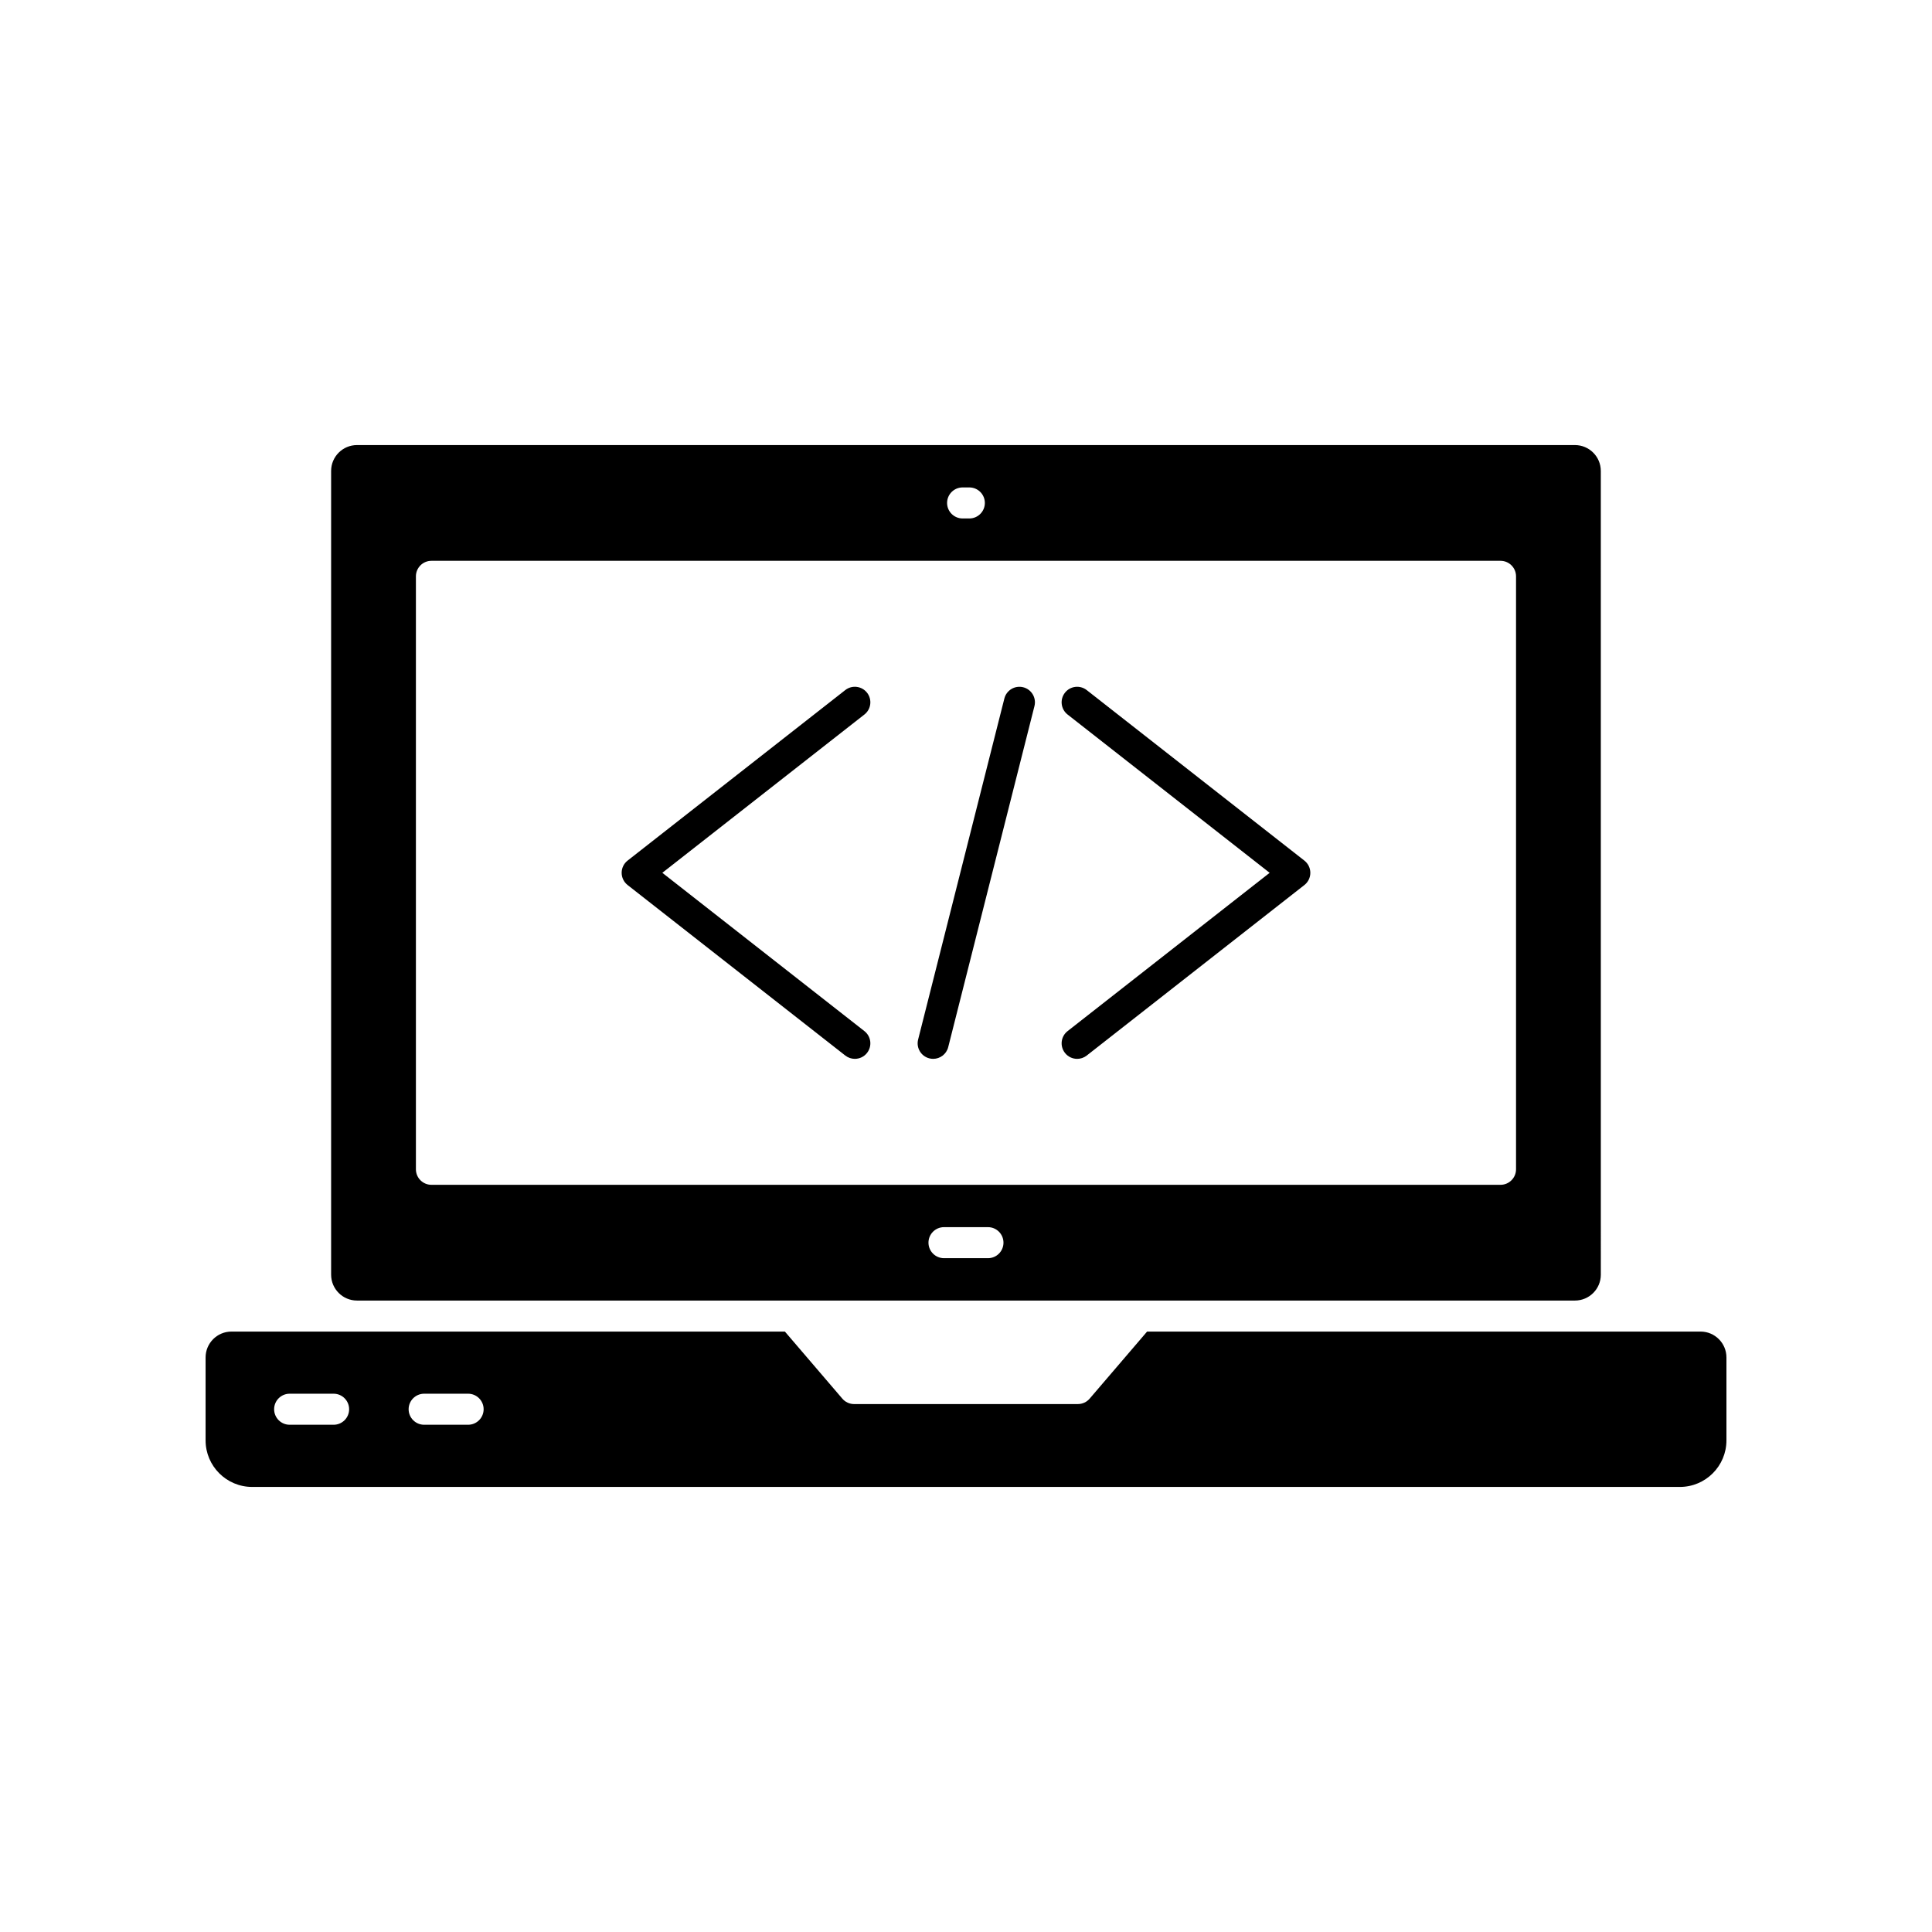
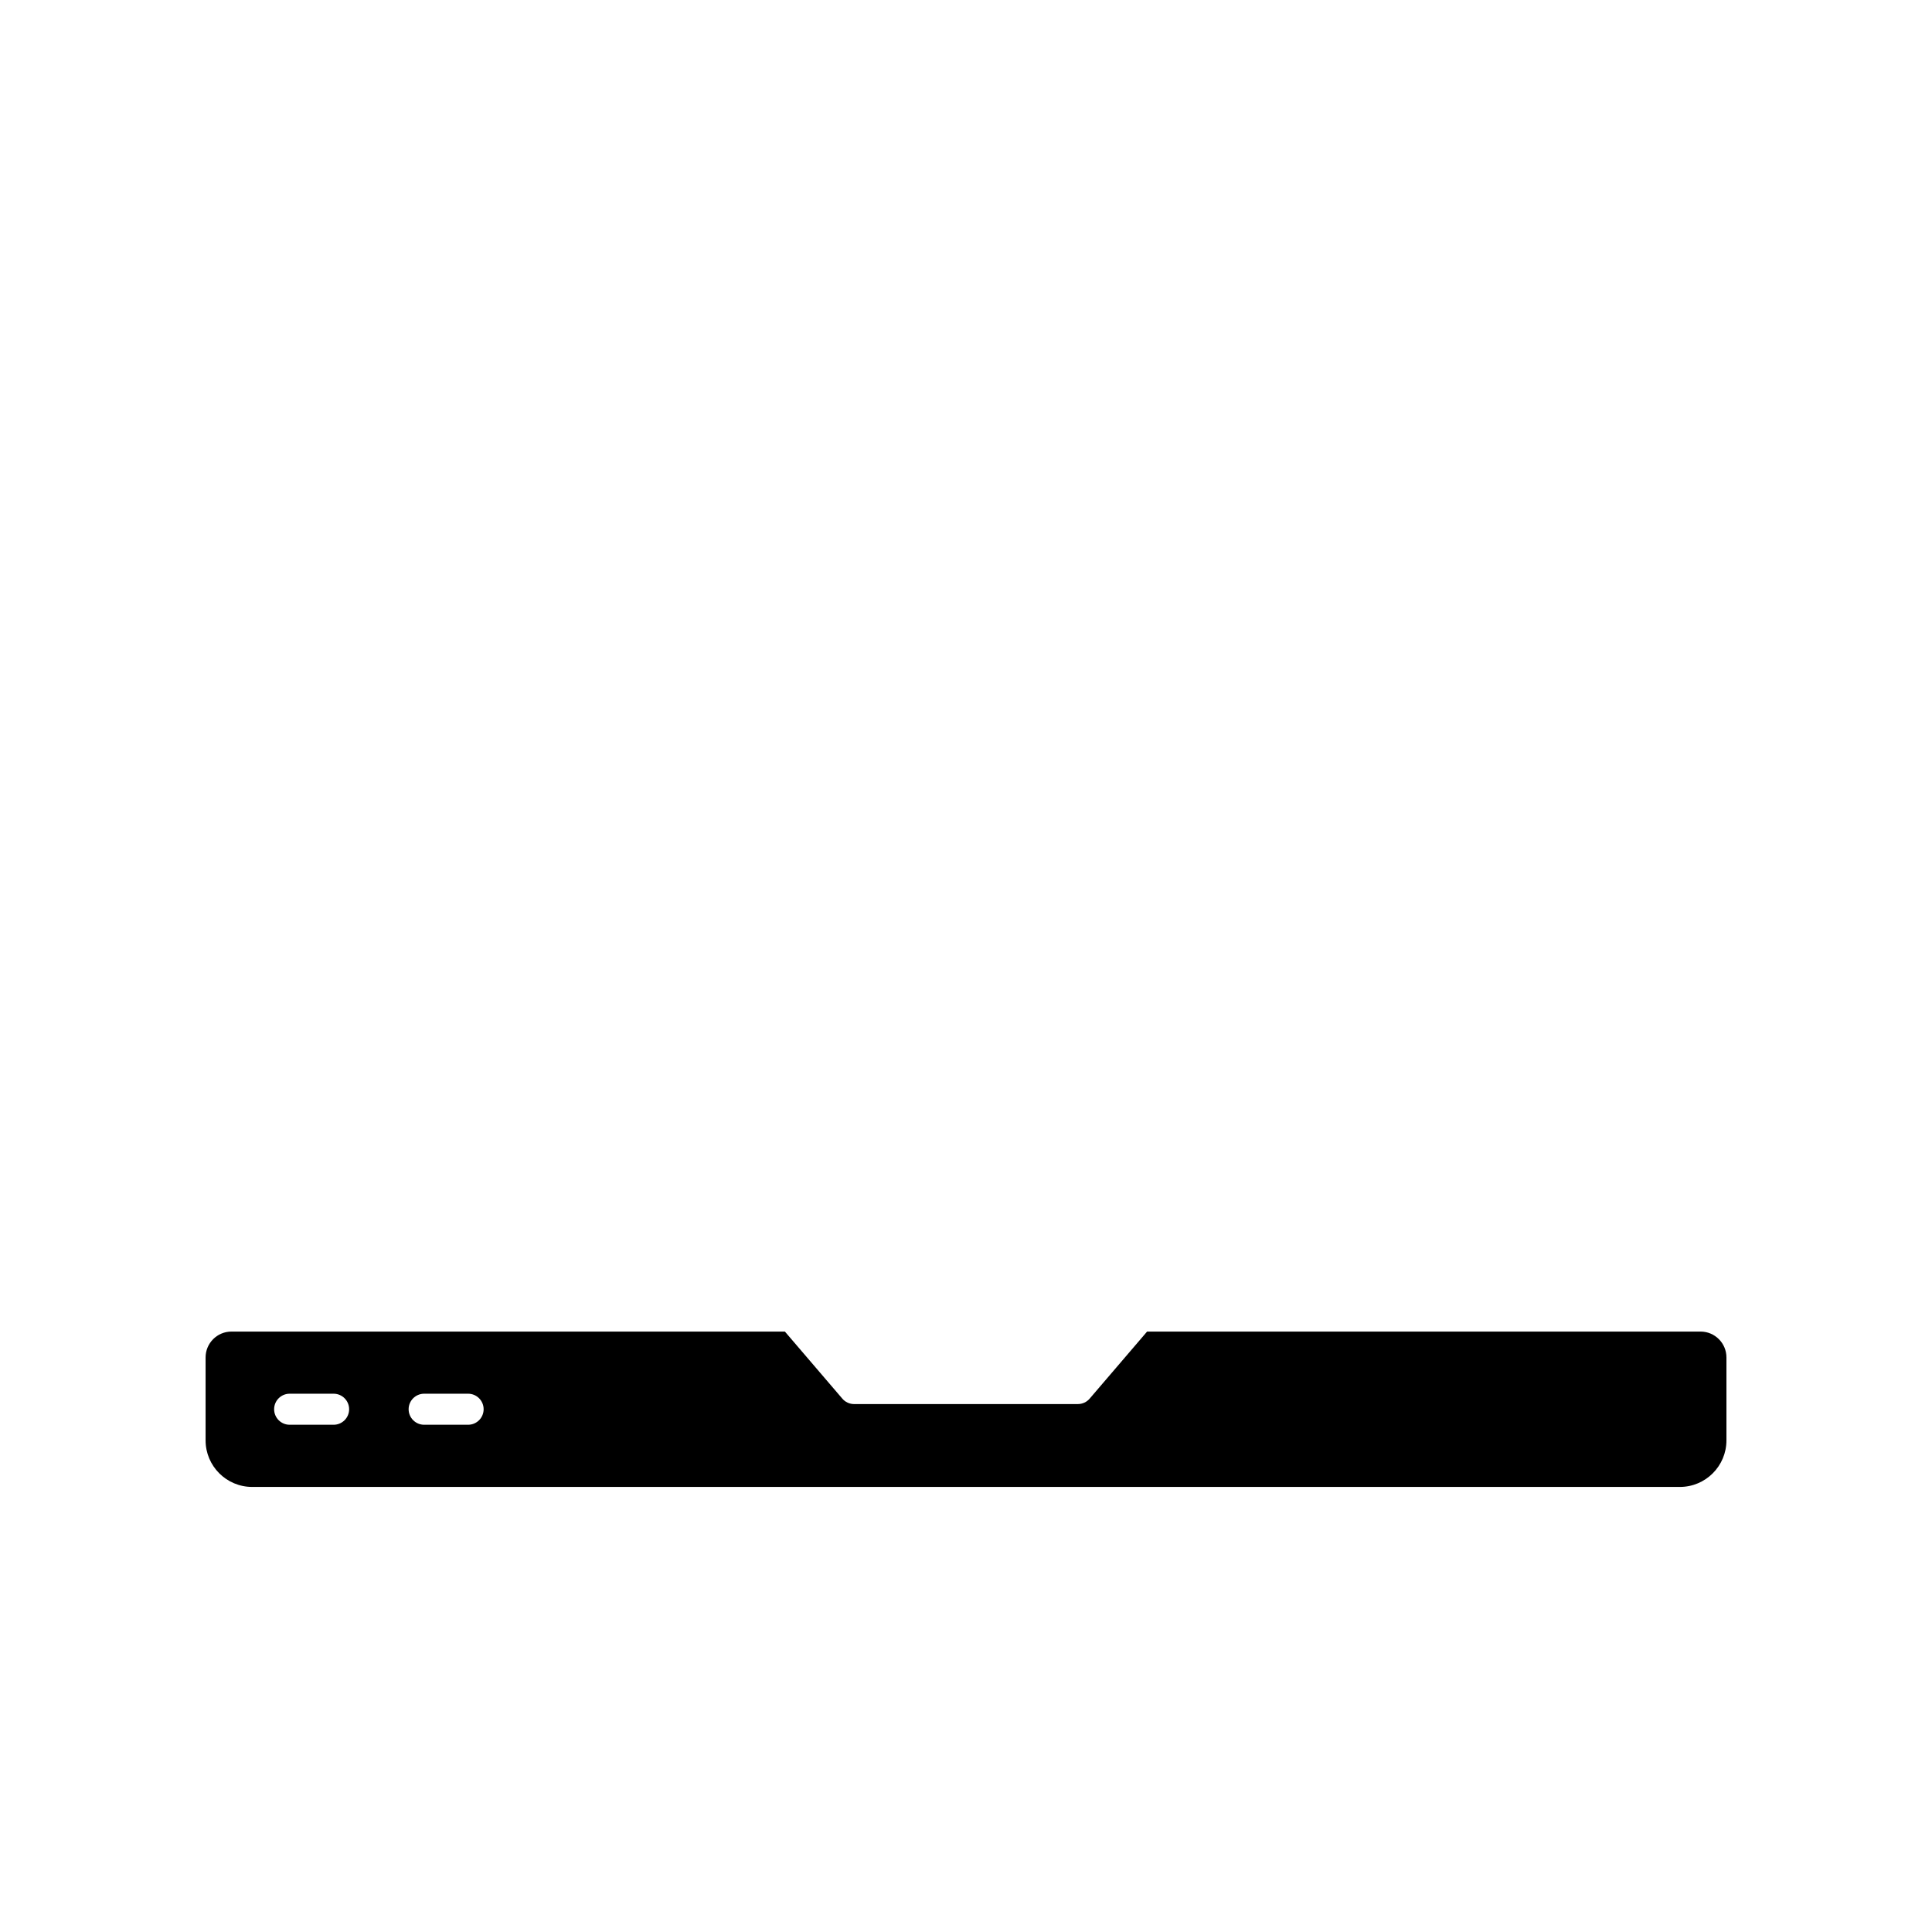
<svg xmlns="http://www.w3.org/2000/svg" fill="#000000" width="800px" height="800px" version="1.1" viewBox="144 144 512 512">
  <g>
    <path d="m594.67 496.88h-146.68l-15.219 17.773c-0.781 0.914-1.922 1.438-3.125 1.438l-59.293 0.004c-1.203 0-2.344-0.523-3.125-1.438l-15.219-17.773-113.39-0.004h-33.281c-3.781 0-6.856 3.074-6.856 6.856v21.977c0 6.805 5.535 12.34 12.336 12.34h378.37c6.805 0 12.336-5.535 12.336-12.34v-21.977c0-3.781-3.07-6.856-6.852-6.856zm-362.26 24.695h-11.652c-2.269 0-4.113-1.844-4.113-4.113 0-2.269 1.844-4.113 4.113-4.113h11.652c2.269 0 4.113 1.844 4.113 4.113 0 2.273-1.844 4.113-4.113 4.113zm35.645 0h-11.652c-2.269 0-4.113-1.844-4.113-4.113 0-2.269 1.844-4.113 4.113-4.113h11.652c2.269 0 4.113 1.844 4.113 4.113-0.004 2.273-1.844 4.113-4.113 4.113z" />
-     <path d="m238.61 488.66h322.77c3.781 0 6.856-3.074 6.856-6.856l-0.004-213c0-3.781-3.074-6.856-6.856-6.856h-322.77c-3.781 0-6.856 3.074-6.856 6.856v213c0 3.781 3.074 6.856 6.856 6.856zm167.21-11.227h-11.652c-2.269 0-4.113-1.844-4.113-4.113 0-2.269 1.844-4.113 4.113-4.113h11.652c2.269 0 4.113 1.844 4.113 4.113 0 2.273-1.844 4.113-4.113 4.113zm-6.719-204.26h1.785c2.269 0 4.113 1.844 4.113 4.113 0 2.269-1.844 4.113-4.113 4.113h-1.785c-2.269 0-4.113-1.844-4.113-4.113 0.004-2.269 1.844-4.113 4.113-4.113zm-144.88 23.562c0-2.269 1.844-4.113 4.113-4.113h283.32c2.269 0 4.113 1.844 4.113 4.113v157.14c0 2.269-1.844 4.113-4.113 4.113h-283.32c-2.269 0-4.113-1.844-4.113-4.113z" />
-     <path d="m426.22 423.03c0.812 1.035 2.019 1.578 3.238 1.578 0.887 0 1.781-0.285 2.531-0.875l57.684-45.188c0.996-0.777 1.578-1.973 1.578-3.238 0-1.266-0.582-2.457-1.578-3.238l-57.684-45.188c-1.793-1.402-4.375-1.086-5.773 0.703-1.398 1.789-1.086 4.371 0.703 5.773l53.551 41.949-53.551 41.953c-1.789 1.395-2.102 3.981-0.699 5.769z" />
-     <path d="m368.01 423.73c0.754 0.59 1.648 0.875 2.531 0.875 1.223 0 2.43-0.539 3.238-1.578 1.398-1.789 1.086-4.371-0.703-5.773l-53.551-41.953 53.551-41.949c1.789-1.398 2.102-3.984 0.703-5.773-1.398-1.785-3.984-2.106-5.773-0.703l-57.684 45.188c-0.996 0.777-1.578 1.973-1.578 3.238s0.582 2.457 1.578 3.238z" />
-     <path d="m390.29 424.48c0.34 0.086 0.676 0.125 1.012 0.125 1.84 0 3.512-1.238 3.984-3.102l22.855-90.375c0.559-2.203-0.777-4.438-2.977-4.996-2.199-0.555-4.438 0.777-4.996 2.977l-22.855 90.375c-0.559 2.203 0.773 4.438 2.977 4.996z" />
  </g>
</svg>